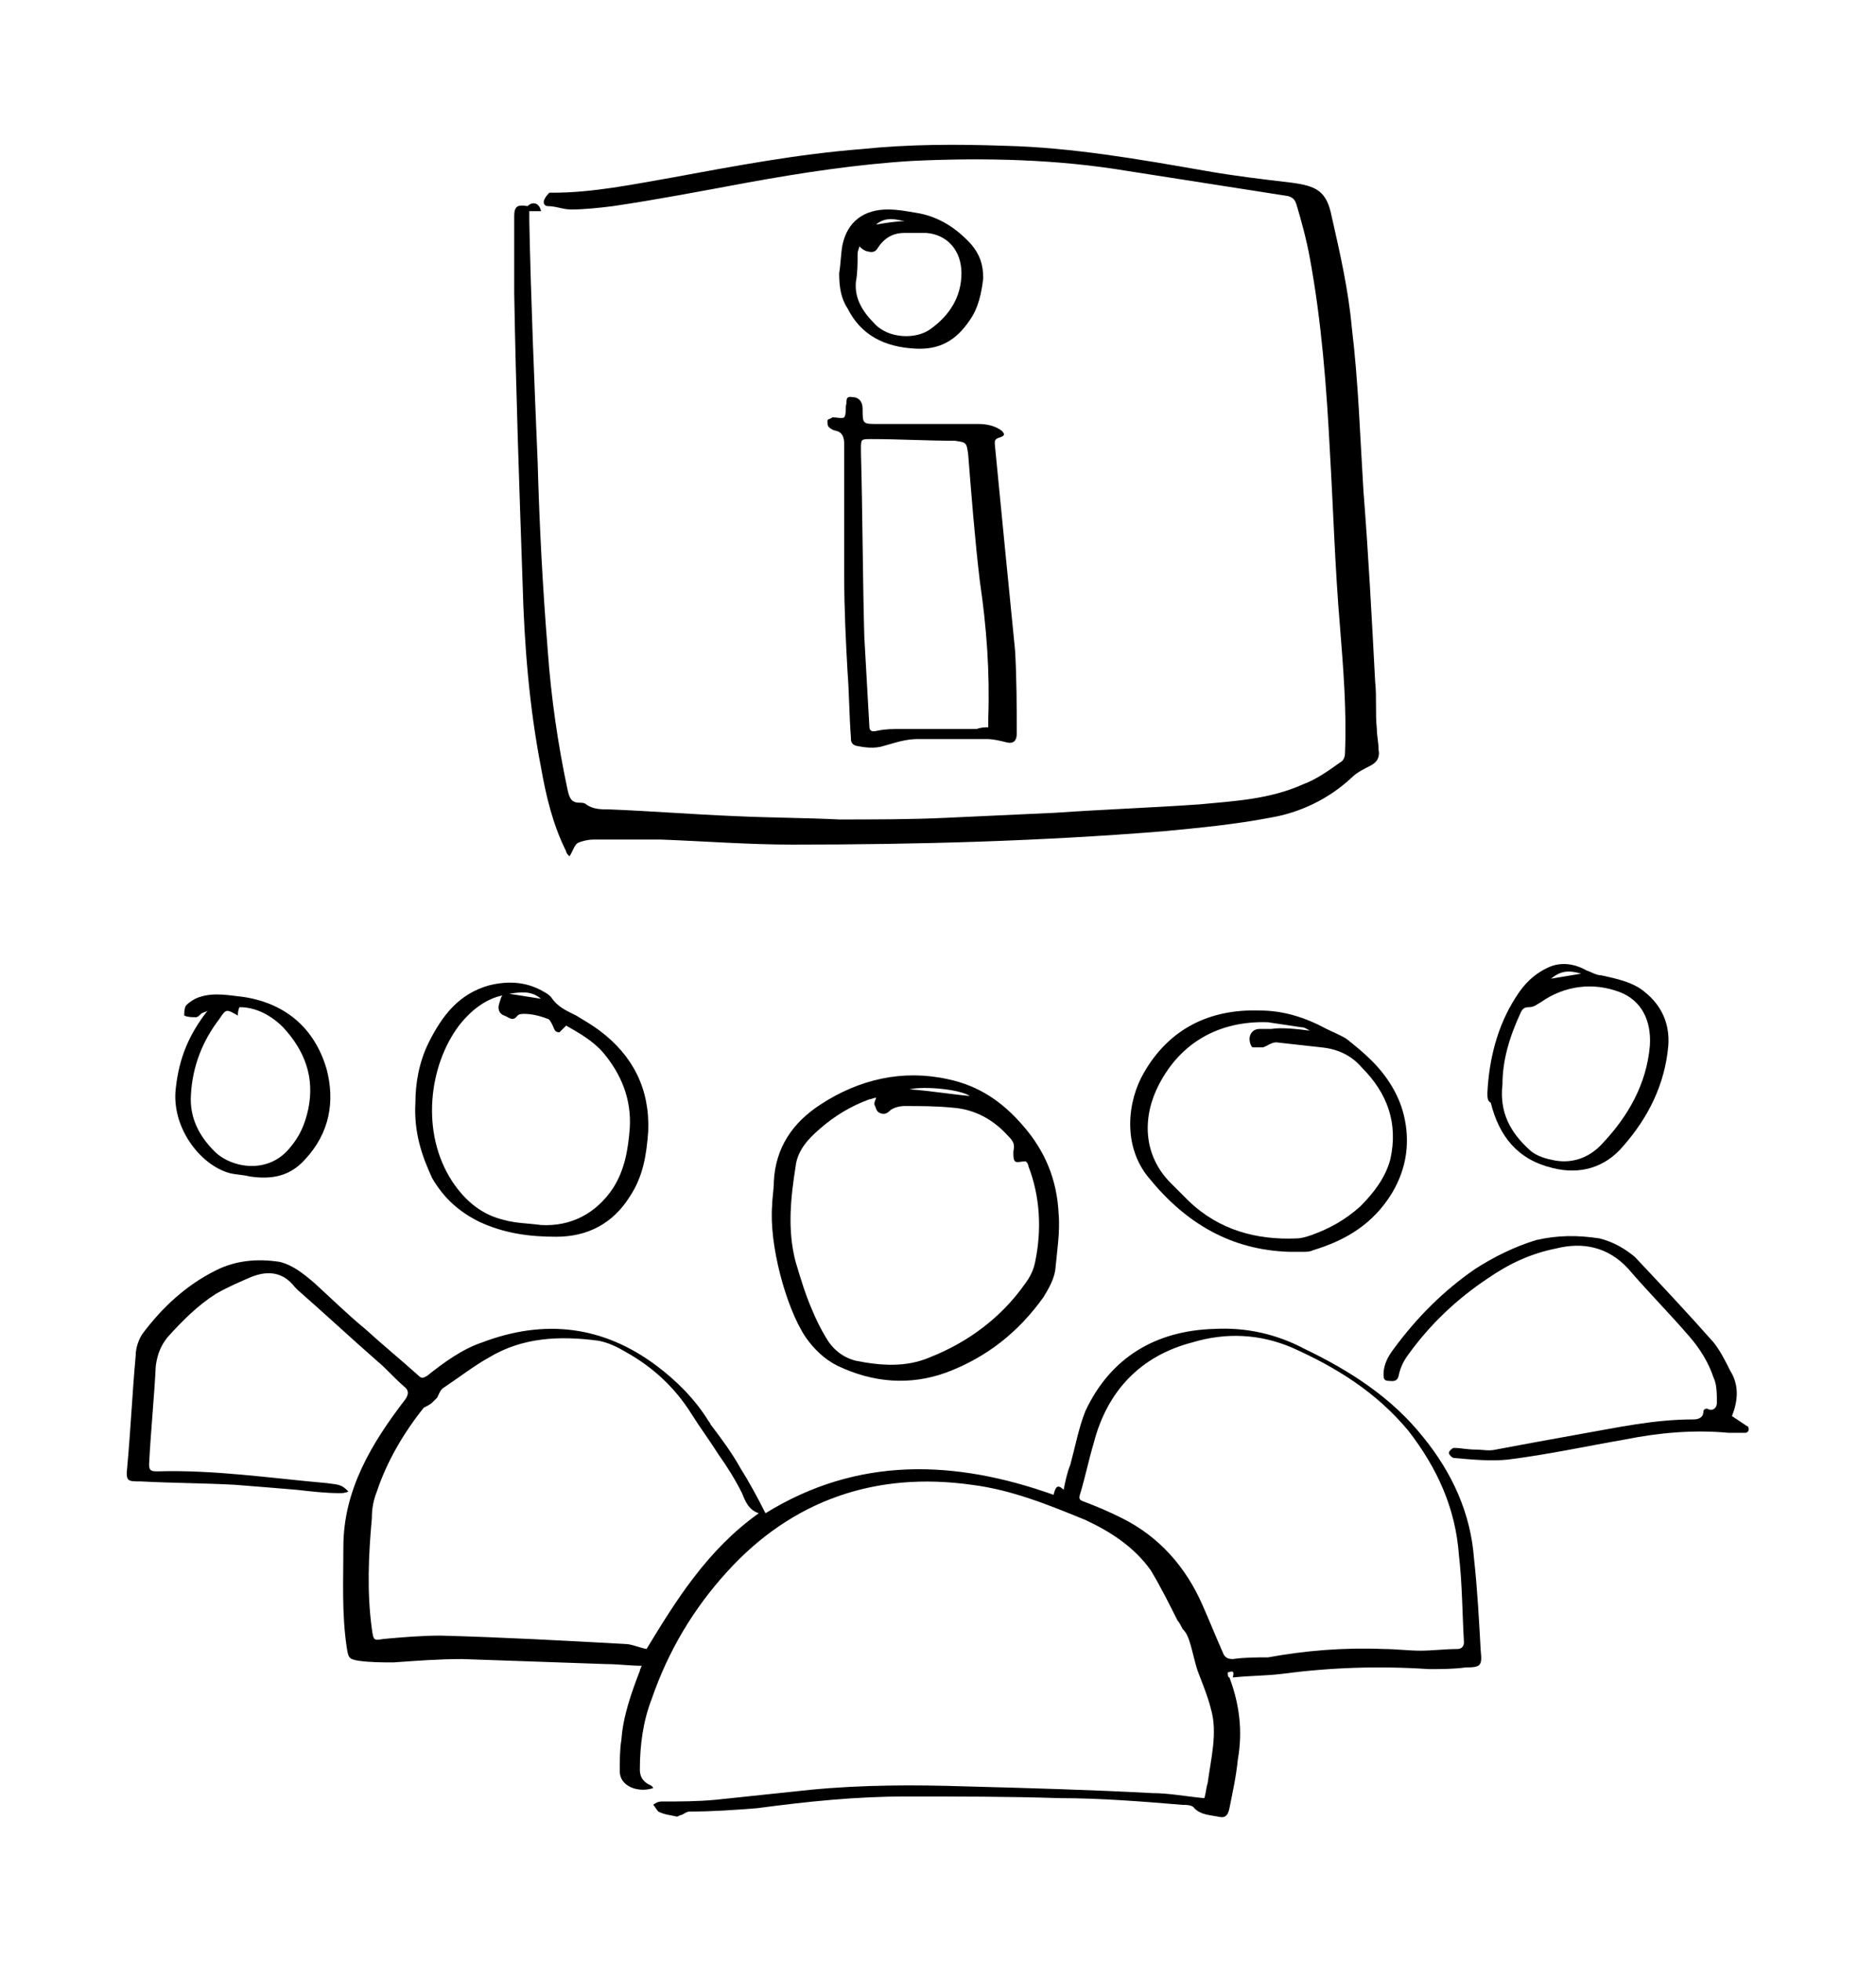
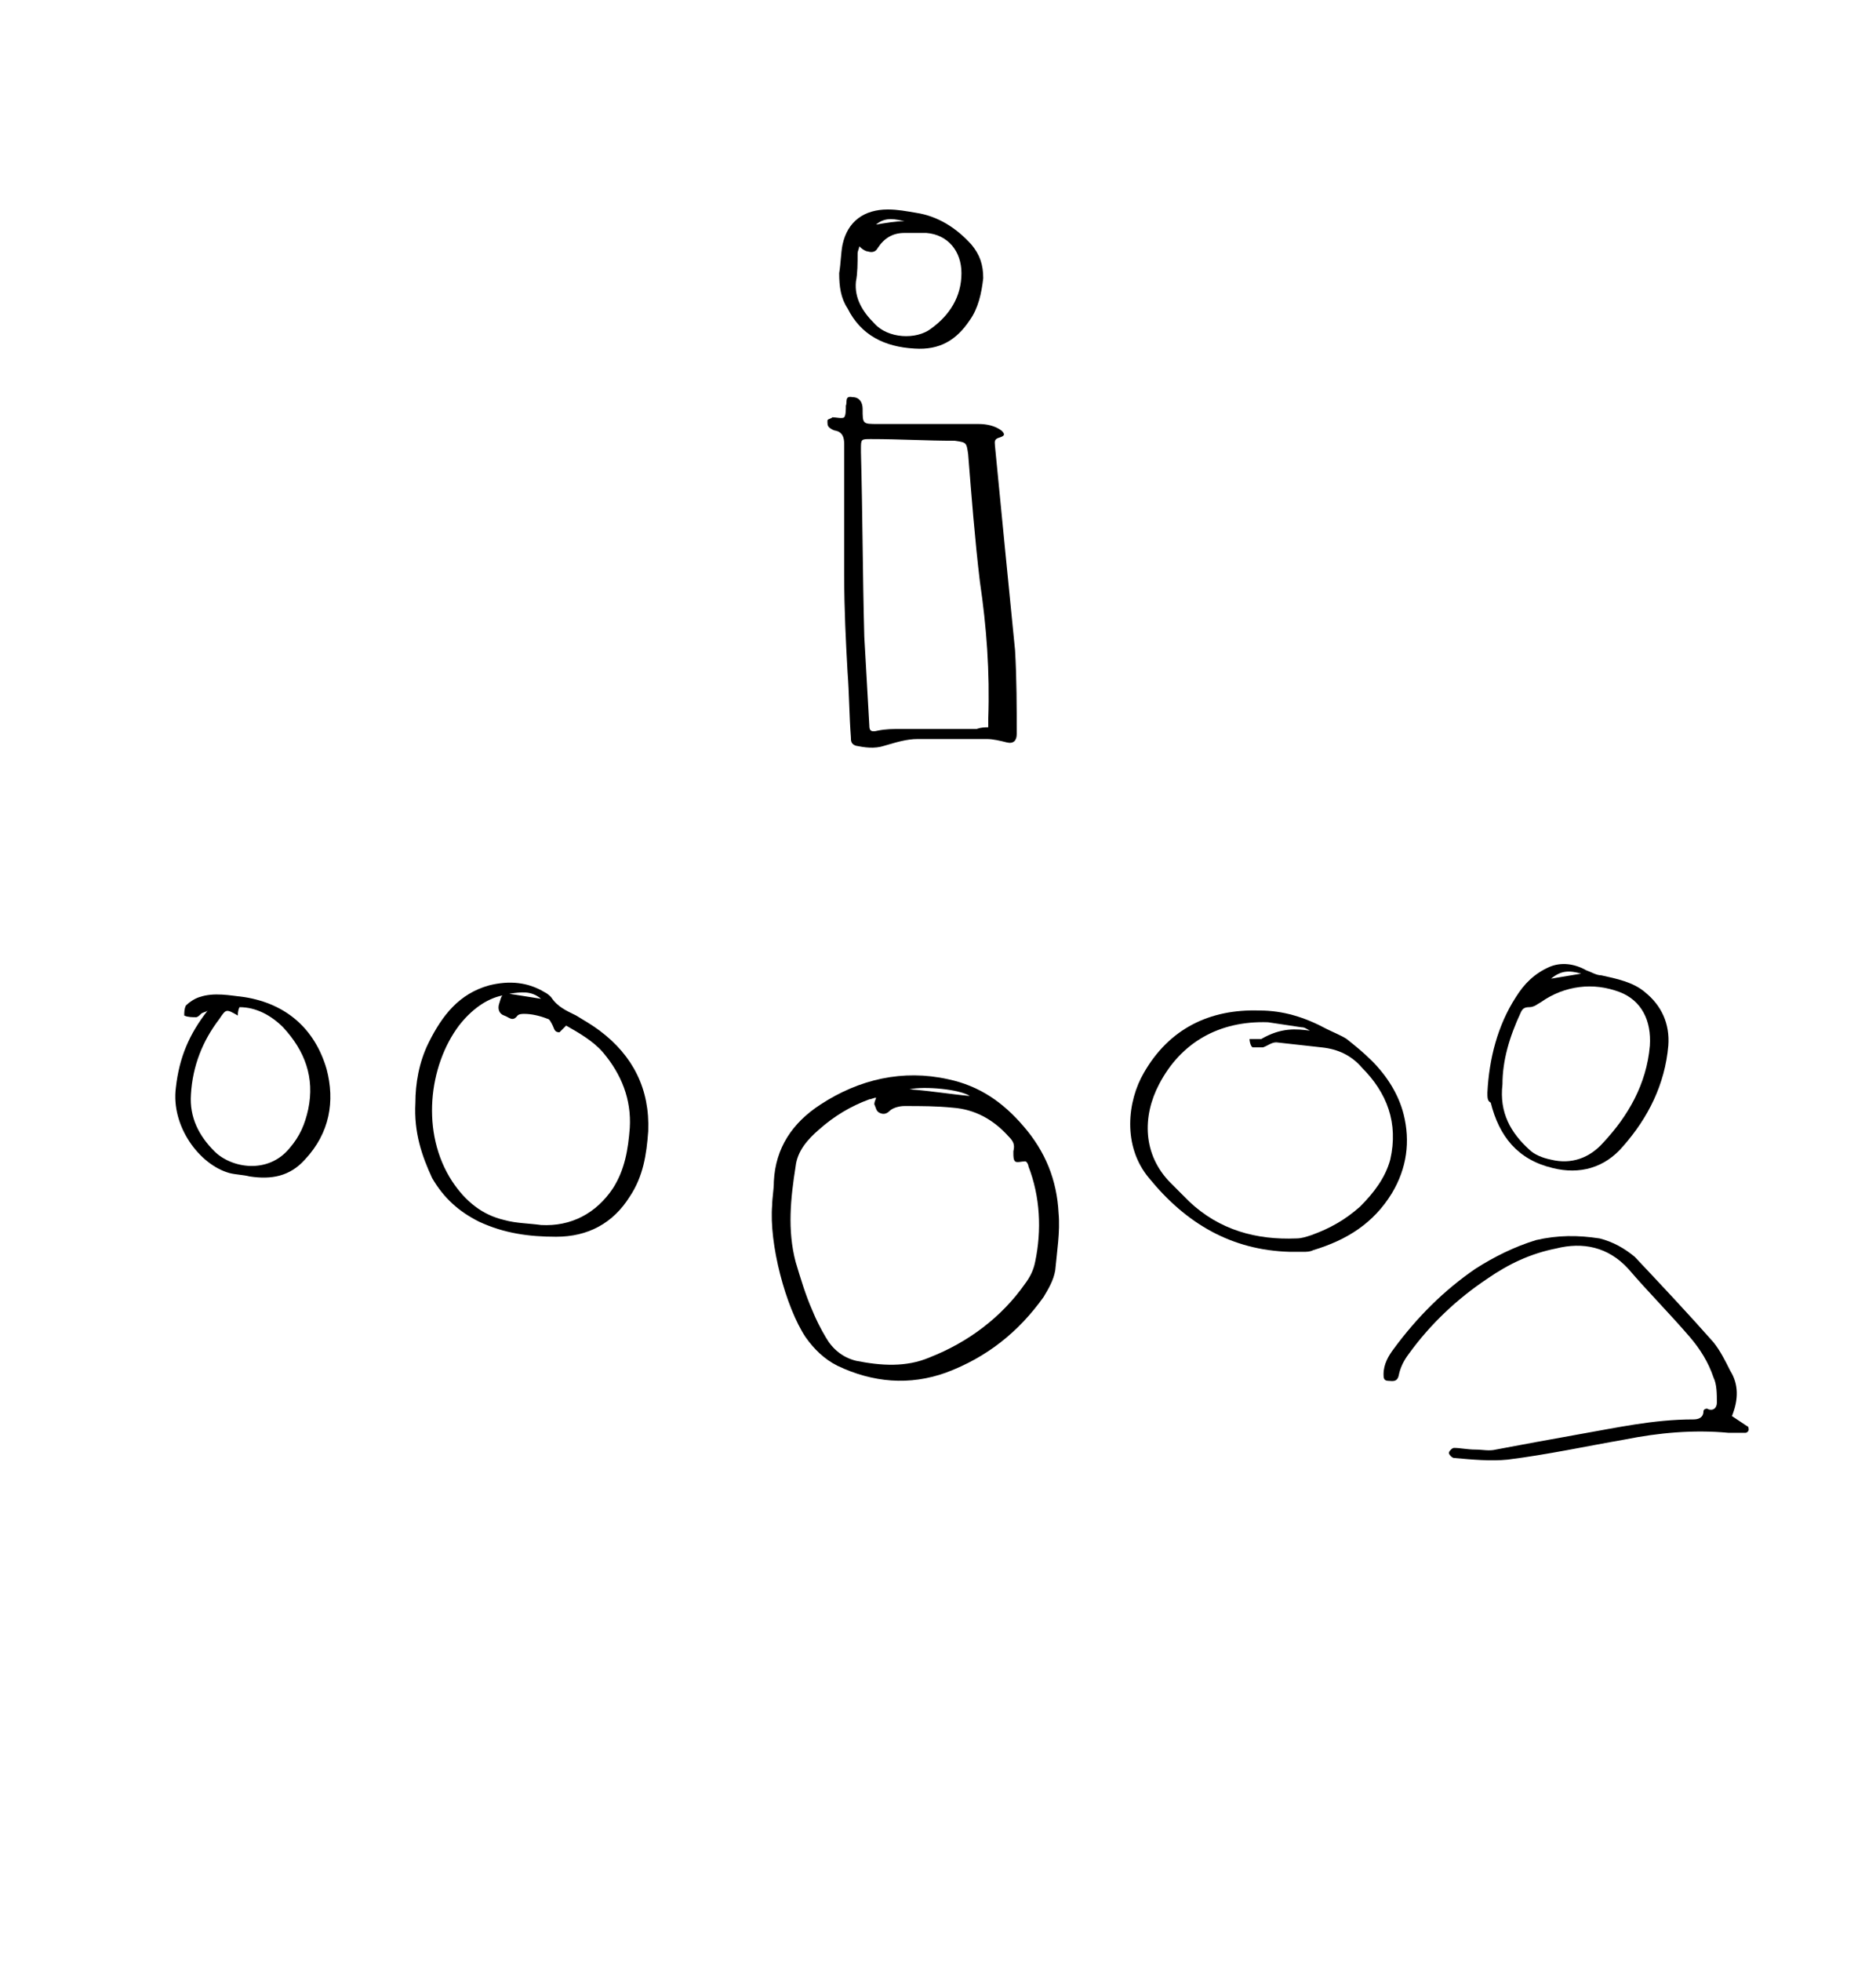
<svg xmlns="http://www.w3.org/2000/svg" version="1.1" id="Layer_1" x="0px" y="0px" viewBox="0 0 112 117" style="enable-background:new 0 0 112 117;" xml:space="preserve">
  <title>Artboard</title>
  <desc>Created with Sketch.</desc>
  <g id="Artboard">
    <g>
-       <path d="M73.3,99.8c0,0.1,0,0.3,0.1,0.3c0.6,1.6,0.8,3.2,0.5,4.9c-0.1,1-0.3,1.9-0.5,2.9c-0.1,0.5-0.3,0.6-0.7,0.5    c-0.5-0.1-1-0.1-1.4-0.5c-0.1-0.2-0.5-0.2-0.7-0.2c-2.4-0.2-4.9-0.4-7.3-0.4c-3.1-0.1-6.1-0.1-9.2-0.1c-3,0-5.9,0.3-8.9,0.7    c-1.3,0.1-2.6,0.2-4,0.2c-0.2,0-0.3,0.1-0.5,0.2c-0.1,0-0.2,0.1-0.3,0.1c-0.4-0.1-0.7-0.1-1.1-0.3c-0.1-0.1-0.2-0.3-0.3-0.4    c0.1-0.1,0.3-0.2,0.5-0.2c1.1,0,2.1,0,3.2-0.1c1.9-0.2,3.8-0.4,5.7-0.6c3.1-0.3,6.2-0.3,9.3-0.2c3.7,0.1,7.4,0.2,11.1,0.4    c1,0,2,0.2,3.1,0.3c0.1-0.3,0.1-0.6,0.2-0.9c0.2-1.5,0.6-3,0.2-4.4c-0.2-0.8-0.5-1.5-0.8-2.3c-0.2-0.6-0.3-1.2-0.5-1.8    c-0.1-0.3-0.2-0.5-0.4-0.7c-0.1-0.2-0.2-0.4-0.3-0.5c-0.5-1-1-2-1.6-3c-1-1.4-2.4-2.3-3.9-3c-2.2-0.9-4.4-1.8-6.8-2.1    c-5.7-0.8-10.7,0.9-14.6,5.2c-2,2.2-3.5,4.7-4.5,7.6c-0.5,1.3-0.7,2.7-0.7,4.2c0,0.3,0.1,0.6,0.4,0.8c0.1,0.1,0.3,0.1,0.4,0.3    c-0.9,0.3-2-0.1-2-1c0-0.6,0-1.3,0.1-1.9c0.1-1.4,0.6-2.8,1.1-4.1c0-0.1,0.1-0.2,0.1-0.3c-0.7,0-1.4-0.1-2.1-0.1    c-2.9-0.1-5.7-0.2-8.6-0.3c-1.4,0-2.7,0.1-4.1,0.2c-0.7,0-1.4,0-2.1-0.1c-0.6-0.1-0.6-0.2-0.7-0.8c-0.3-2-0.2-4-0.2-6    c0-3.4,1.7-6.2,3.7-8.8c0.2-0.3,0.2-0.5,0-0.7c-0.6-0.5-1.1-1.1-1.7-1.6c-1.6-1.4-3.1-2.8-4.7-4.2c-0.1-0.1-0.1-0.1-0.2-0.2    c-0.7-0.9-1.6-1-2.6-0.6c-0.7,0.3-1.4,0.6-2.1,1c-1.1,0.7-2,1.6-2.9,2.6c-0.4,0.5-0.6,1-0.7,1.7c-0.1,2-0.3,3.9-0.4,5.9    c0,0.4,0.2,0.4,0.5,0.4c3.4-0.1,6.7,0.4,10.1,0.7c0.8,0.1,0.9,0.1,1.3,0.5c-0.2,0.1-0.4,0.1-0.5,0.1c-0.9,0-1.7-0.1-2.6-0.2    c-1.2-0.1-2.4-0.2-3.7-0.3c-1.9-0.1-3.7-0.1-5.6-0.2c-0.8,0-0.9,0-0.8-0.9c0.2-2.2,0.3-4.4,0.5-6.6c0-0.5,0.2-1,0.4-1.3    c1.2-1.6,2.6-2.9,4.4-3.8c1.2-0.6,2.5-0.7,3.8-0.5c0.8,0.2,1.4,0.7,2,1.2c1,0.9,2,1.9,3.1,2.8c1.1,1,2.2,1.9,3.2,2.8    c0.2,0.2,0.3,0.1,0.5,0c1-0.8,2.1-1.6,3.3-2c3.7-1.4,7.2-1,10.4,1.4c1.2,0.9,2.3,2,3.1,3.3c0.1,0.1,0.1,0.2,0.2,0.3    c0.6,0.8,1.2,1.6,1.7,2.5c0.5,0.8,1,1.7,1.5,2.7c5.5-3.4,11.3-3.2,17.2-1.1c0.1-0.4,0.2-0.7,0.6-0.3c0.1-0.5,0.2-1,0.4-1.5    c0.3-1.1,0.5-2.2,0.9-3.2c1.5-3.2,4.2-4.8,7.7-4.9c1.9-0.1,3.7,0.3,5.4,1.2c2.7,1.3,5.2,2.9,7.1,5.3c1.7,2.1,2.8,4.5,3,7.2    c0.2,1.8,0.3,3.7,0.4,5.5c0.1,0.9,0,1-0.9,1c-0.7,0.1-1.5,0.1-2.2,0.1c-3-0.2-5.9-0.1-8.9,0.3c-0.9,0.1-1.9,0.1-2.8,0.2    C73.7,99.7,73.6,99.7,73.3,99.8z M45.3,90.3c-0.6-0.2-0.8-0.7-1-1.2c-0.4-0.8-0.9-1.6-1.4-2.3c-0.5-0.8-1.1-1.6-1.6-2.4    c-1-1.6-2.3-2.8-3.9-3.7c-0.5-0.3-1.1-0.6-1.7-0.7c-2.3-0.3-4.5-0.2-6.5,1c-0.9,0.5-1.8,1.2-2.7,1.8c-0.2,0.1-0.3,0.4-0.4,0.6    c-0.1,0.1-0.2,0.2-0.3,0.3c-0.1,0.1-0.3,0.2-0.5,0.3c-1.2,1.5-2.2,3.2-2.8,5c-0.2,0.5-0.3,1-0.3,1.6c-0.2,2.2-0.3,4.4,0,6.6    c0.1,0.7,0.1,0.7,0.7,0.6c1.1-0.1,2.3-0.2,3.4-0.2c3.7,0.1,7.4,0.3,11,0.5c0.4,0,0.8,0.2,1.3,0.3C40.3,95.6,42.2,92.5,45.3,90.3z     M82.6,98.4c0.7,0,1.5,0.1,2.2,0.1c0.7,0,1.5-0.1,2.2-0.1c0.3,0,0.4-0.2,0.4-0.4c-0.1-1.7-0.1-3.5-0.3-5.2c-0.2-2.8-1.3-5.2-3-7.4    c-1.9-2.3-4.3-3.8-7-5c-1.9-0.8-3.9-0.9-5.9-0.3c-3.1,0.8-5.1,2.9-5.9,6c-0.3,1-0.5,2-0.8,3c-0.1,0.3-0.1,0.4,0.2,0.5    c0.8,0.3,1.5,0.6,2.3,1c2.2,1.1,3.8,2.9,4.8,5.2c0.4,0.9,0.8,1.9,1.2,2.8c0.1,0.3,0.3,0.4,0.6,0.4c0.7-0.1,1.4-0.1,2.1-0.1    C77.9,98.5,80.2,98.3,82.6,98.4z" />
-       <path d="M32.3,12.6c-0.2,0-0.4,0-0.7,0c0,0.2,0,0.4,0,0.6c0.1,4.8,0.3,9.6,0.5,14.4c0.1,3.7,0.3,7.5,0.6,11.2    c0.2,2.8,0.6,5.6,1.2,8.4c0.1,0.4,0.2,0.7,0.7,0.7c0.1,0,0.3,0,0.4,0.1c0.4,0.3,0.9,0.3,1.4,0.3c2.5,0.1,5,0.3,7.5,0.4    c2.1,0.1,4.2,0.1,6.2,0.2c2.1,0,4.3,0,6.4-0.1c2.2-0.1,4.3-0.2,6.5-0.3c2.9-0.2,5.7-0.3,8.6-0.5c2.1-0.2,4.2-0.3,6.2-1.2    c0.8-0.3,1.5-0.8,2.2-1.3c0.2-0.1,0.3-0.3,0.3-0.6c0.1-2.5-0.1-5-0.3-7.5c-0.3-3.5-0.4-7-0.6-10.4c-0.2-3.9-0.5-7.8-1.2-11.6    c-0.2-1.1-0.5-2.2-0.8-3.2c-0.1-0.3-0.2-0.4-0.5-0.5c-3.2-0.5-6.4-1-9.6-1.5c-4.2-0.7-8.5-0.8-12.8-0.6c-3.3,0.2-6.6,0.7-9.9,1.3    c-2.7,0.5-5.3,1-8,1.4c-0.8,0.1-1.7,0.2-2.5,0.2c-0.5,0-0.9-0.2-1.4-0.2c-0.2,0-0.3-0.2-0.2-0.4c0.1-0.2,0.2-0.3,0.3-0.4    c0,0,0.1,0,0.2,0c2.4,0,4.8-0.5,7.1-0.9c3.8-0.7,7.5-1.4,11.3-1.7c2.9-0.3,5.7-0.3,8.6-0.2c4,0.1,8,0.8,12,1.5    c1.7,0.3,3.4,0.5,5.1,0.7c1.5,0.2,2.1,0.5,2.4,2c0.5,2.2,1,4.4,1.2,6.6c0.4,3.3,0.5,6.6,0.7,9.8c0.3,3.8,0.5,7.6,0.7,11.4    c0.1,0.9,0,1.9,0.1,2.8c0,0.4,0.1,0.8,0.1,1.2c0.1,0.5-0.1,0.8-0.5,1c-0.4,0.2-0.8,0.4-1.1,0.7c-1.4,1.3-3.1,2.1-4.9,2.4    c-2.1,0.4-4.2,0.6-6.3,0.8c-7.4,0.6-14.8,0.8-22.2,0.8c-2.6,0-5.2-0.2-7.8-0.3c-1.4,0-2.7,0-4.1,0c-0.3,0-0.7,0.1-0.9,0.2    c-0.2,0.1-0.3,0.5-0.5,0.8c-0.1-0.1-0.2-0.2-0.2-0.3c-0.8-1.6-1.2-3.3-1.5-5c-0.7-3.6-1-7.3-1.1-11c-0.2-5.8-0.4-11.5-0.5-17.3    c0-1.5,0-3.1,0-4.6c0-0.6,0.2-0.7,0.8-0.6C31.8,12,32.2,12.1,32.3,12.6z" />
      <path d="M50.4,34.3c0-2.5,0-5.1,0-7.8c0-0.4-0.1-0.7-0.5-0.8c-0.1,0-0.3-0.1-0.4-0.2c-0.1-0.1-0.1-0.2-0.1-0.4    c0-0.1,0.2-0.1,0.3-0.2c0,0,0,0,0,0c0.2,0,0.6,0.1,0.7,0c0.1-0.1,0.1-0.5,0.1-0.7c0.1-0.2-0.1-0.6,0.4-0.5c0.4,0,0.6,0.3,0.6,0.7    c0,0,0,0,0,0c0,0.9,0,0.9,0.9,0.9c2,0,4,0,6,0c0.5,0,1,0.1,1.4,0.4c0.2,0.2,0.2,0.3-0.1,0.4c-0.4,0.1-0.3,0.3-0.3,0.5    c0.4,4.1,0.8,8.2,1.2,12.2c0.1,1.7,0.1,3.4,0.1,5c0,0.4-0.2,0.6-0.6,0.5c-0.4-0.1-0.8-0.2-1.2-0.2c-0.1,0-0.3,0-0.4,0    c-1.2,0-2.4,0-3.7,0c-0.7,0-1.3,0.2-2,0.4c-0.6,0.2-1.2,0.1-1.7,0c-0.3-0.1-0.3-0.3-0.3-0.5c-0.1-1.3-0.1-2.6-0.2-3.9    C50.5,38.3,50.4,36.4,50.4,34.3z M59,43.4c0-0.2,0-0.4,0-0.5c0.1-2.8-0.1-5.5-0.5-8.2c-0.3-2.5-0.5-5.1-0.7-7.6    c-0.1-0.7-0.1-0.7-0.8-0.8c-1.7,0-3.3-0.1-5-0.1c-0.6,0-0.6,0-0.6,0.6c0,0.1,0,0.2,0,0.2c0.1,3.7,0.1,7.3,0.2,11    c0.1,1.8,0.2,3.5,0.3,5.3c0,0.3,0.1,0.4,0.5,0.3c0.5-0.1,0.9-0.1,1.4-0.1c1.5,0,3,0,4.5,0C58.6,43.4,58.8,43.4,59,43.4z" />
      <path d="M46.1,71.9c0-0.4,0.1-0.9,0.1-1.4c0.1-2,1.1-3.5,2.8-4.6c2.3-1.5,4.9-2.1,7.6-1.5c1.9,0.4,3.3,1.4,4.5,2.8    c1.3,1.5,2,3.2,2.1,5.2c0.1,1.1-0.1,2.3-0.2,3.4c-0.1,0.6-0.4,1.1-0.7,1.6c-1.5,2.1-3.4,3.6-5.8,4.5c-2.2,0.8-4.4,0.6-6.5-0.4    c-0.8-0.4-1.4-1-1.9-1.7C46.9,78,45.9,74.2,46.1,71.9z M52.3,65.5c-0.1,0-0.3,0.1-0.4,0.1c-1.1,0.4-2.1,1-3,1.8    c-0.7,0.6-1.3,1.3-1.4,2.2c-0.3,1.9-0.5,3.8,0,5.7c0.3,1,0.6,2,1,2.9c0.2,0.5,0.5,1.1,0.8,1.6c0.4,0.7,1,1.2,1.8,1.4    c1.5,0.3,3,0.4,4.4-0.2c2.3-0.9,4.3-2.4,5.7-4.4c0.3-0.4,0.5-0.8,0.6-1.3c0.4-1.9,0.3-3.9-0.4-5.7c0-0.1-0.1-0.3-0.2-0.3    c-0.2,0-0.5,0.1-0.6,0c-0.1-0.1-0.1-0.3-0.1-0.5c0,0,0-0.1,0-0.1c0.1-0.4,0-0.6-0.3-0.9c-0.9-1-2-1.6-3.3-1.7    c-1-0.1-1.9-0.1-2.9-0.1c-0.3,0-0.7,0.1-0.9,0.3c-0.2,0.2-0.4,0.2-0.6,0.1c-0.2-0.1-0.2-0.3-0.3-0.5    C52.2,65.7,52.3,65.6,52.3,65.5z M54.3,65c1.3,0.1,2.5,0.3,3.6,0.4C57.3,65,55.2,64.8,54.3,65z" />
-       <path d="M77,74.7c-3.5-0.1-6.2-1.7-8.4-4.4c-1.6-1.9-1.3-4.6-0.3-6.3c1.5-2.6,3.9-3.8,6.9-3.7c1.4,0,2.7,0.4,4,1.1    c0.4,0.2,0.9,0.4,1.2,0.6c0.5,0.4,1,0.8,1.5,1.3c0.9,0.9,1.6,2,1.9,3.2c0.4,1.6,0.2,3.2-0.7,4.7C82,73,80.4,74,78.4,74.6    c-0.2,0.1-0.4,0.1-0.6,0.1C77.6,74.7,77.3,74.7,77,74.7z M78.2,61.5C78.2,61.5,78.2,61.4,78.2,61.5c-0.2-0.1-0.3-0.2-0.5-0.2    c-0.7-0.1-1.3-0.2-2-0.3c-2.9-0.1-5.2,1.2-6.5,3.7c-1,1.9-1,4.2,0.7,5.9c0.4,0.4,0.7,0.7,1.1,1.1c1.8,1.7,4,2.3,6.4,2.2    c0.3,0,0.6-0.1,0.9-0.2c1.1-0.4,2-0.9,2.9-1.7c0.8-0.8,1.5-1.7,1.8-2.8c0.5-2.2-0.2-4-1.7-5.5c-0.6-0.7-1.4-1.1-2.4-1.2    c-0.9-0.1-1.8-0.2-2.7-0.3c-0.3,0-0.5,0.2-0.8,0.3c-0.2,0-0.5,0-0.6,0c-0.1,0-0.2-0.3-0.2-0.5c0-0.3,0.2-0.6,0.6-0.6    c0.2,0,0.5,0,0.7,0C76.5,61.3,77.4,61.4,78.2,61.5z" />
+       <path d="M77,74.7c-3.5-0.1-6.2-1.7-8.4-4.4c-1.6-1.9-1.3-4.6-0.3-6.3c1.5-2.6,3.9-3.8,6.9-3.7c1.4,0,2.7,0.4,4,1.1    c0.4,0.2,0.9,0.4,1.2,0.6c0.5,0.4,1,0.8,1.5,1.3c0.9,0.9,1.6,2,1.9,3.2c0.4,1.6,0.2,3.2-0.7,4.7C82,73,80.4,74,78.4,74.6    c-0.2,0.1-0.4,0.1-0.6,0.1C77.6,74.7,77.3,74.7,77,74.7z M78.2,61.5C78.2,61.5,78.2,61.4,78.2,61.5c-0.2-0.1-0.3-0.2-0.5-0.2    c-0.7-0.1-1.3-0.2-2-0.3c-2.9-0.1-5.2,1.2-6.5,3.7c-1,1.9-1,4.2,0.7,5.9c0.4,0.4,0.7,0.7,1.1,1.1c1.8,1.7,4,2.3,6.4,2.2    c0.3,0,0.6-0.1,0.9-0.2c1.1-0.4,2-0.9,2.9-1.7c0.8-0.8,1.5-1.7,1.8-2.8c0.5-2.2-0.2-4-1.7-5.5c-0.6-0.7-1.4-1.1-2.4-1.2    c-0.9-0.1-1.8-0.2-2.7-0.3c-0.3,0-0.5,0.2-0.8,0.3c-0.2,0-0.5,0-0.6,0c-0.1,0-0.2-0.3-0.2-0.5c0.2,0,0.5,0,0.7,0C76.5,61.3,77.4,61.4,78.2,61.5z" />
      <path d="M24.8,65.8c0-1.1,0.2-2.4,0.8-3.6c0.8-1.6,1.8-2.9,3.6-3.4c1.2-0.3,2.3-0.2,3.3,0.4c0.2,0.1,0.3,0.2,0.4,0.3    c0.4,0.6,0.9,0.8,1.5,1.1c0.5,0.3,1,0.6,1.4,0.9c2,1.5,3,3.5,2.9,6c-0.1,1.4-0.3,2.7-1.1,3.9c-1,1.6-2.5,2.4-4.4,2.4    c-1.6,0-3.1-0.2-4.6-0.9c-1.2-0.6-2.1-1.4-2.8-2.6C25.2,69,24.7,67.6,24.8,65.8z M30,59.4c-1,0.2-1.9,0.9-2.6,1.8    c-1.8,2.4-2.3,6.4-0.4,9.3c0.8,1.2,1.8,2,3.1,2.3c0.7,0.2,1.5,0.2,2.2,0.3c1.8,0.1,3.3-0.7,4.3-2.2c0.7-1.1,0.9-2.3,1-3.6    c0.1-1.7-0.5-3.2-1.6-4.5c-0.6-0.7-1.5-1.2-2.2-1.6c-0.2,0.2-0.3,0.3-0.4,0.4c-0.3,0-0.3-0.2-0.4-0.4c-0.1-0.2-0.2-0.4-0.3-0.4    c-0.5-0.2-1-0.3-1.4-0.3c-0.1,0-0.3,0-0.4,0.1c-0.3,0.4-0.5,0.1-0.8,0c-0.3-0.1-0.4-0.4-0.3-0.7C29.9,59.6,29.9,59.5,30,59.4z     M30.4,59.3c0.6,0.1,1.3,0.2,1.9,0.3C31.7,59.1,31.1,59.2,30.4,59.3z" />
      <path d="M103.4,84.5c0.3,0.2,0.6,0.4,0.9,0.6c0.1,0,0.1,0.2,0.1,0.2c0,0.1-0.1,0.2-0.2,0.2c-0.3,0-0.7,0-1,0    c-2.1-0.2-4.2,0-6.2,0.4c-2.3,0.4-4.6,0.9-7,1.2c-1,0.1-2.1,0-3.2-0.1c-0.1,0-0.3-0.2-0.3-0.3c0-0.1,0.2-0.3,0.3-0.3    c0.4,0,0.8,0.1,1.3,0.1c0.4,0,0.8,0.1,1.2,0c1.6-0.3,3.2-0.6,4.9-0.9c2.3-0.4,4.5-0.9,6.9-0.9c0.3,0,0.6-0.1,0.6-0.5    c0-0.1,0.2-0.2,0.3-0.1c0.3,0.1,0.5-0.1,0.5-0.4c0-0.5,0-1.1-0.2-1.5c-0.3-0.9-0.8-1.7-1.4-2.4c-1.2-1.4-2.5-2.7-3.7-4.1    c-1.2-1.3-2.7-1.6-4.3-1.2c-1.5,0.3-2.8,0.9-4.1,1.8c-1.8,1.2-3.4,2.7-4.7,4.5c-0.3,0.4-0.5,0.8-0.6,1.3c-0.1,0.4-0.4,0.3-0.6,0.3    c-0.3,0-0.3-0.2-0.3-0.4c0-0.6,0.3-1.1,0.6-1.5c1.4-1.9,3-3.5,4.9-4.8c1.1-0.7,2.3-1.3,3.6-1.7c1.3-0.3,2.5-0.3,3.8-0.1    c0.8,0.2,1.5,0.6,2.1,1.1c1.6,1.7,3.2,3.4,4.7,5.1c0.4,0.5,0.7,1.1,1,1.7C103.8,82.6,103.8,83.5,103.4,84.5z" />
      <path d="M88.8,65.2c0.1-2,0.6-4,1.7-5.7c0.5-0.8,1.1-1.4,2-1.8c0.7-0.3,1.5-0.2,2.2,0.2c0.3,0.1,0.6,0.3,0.9,0.3    c0.9,0.2,1.9,0.4,2.6,1c1,0.8,1.5,1.9,1.4,3.2c-0.2,2.3-1.2,4.3-2.7,6c-1.1,1.3-2.6,1.7-4.2,1.3c-2.1-0.5-3.2-1.9-3.7-3.9    C88.8,65.7,88.8,65.5,88.8,65.2z M89.7,64.7c-0.2,1.7,0.5,2.9,1.6,3.9c0.3,0.3,0.8,0.5,1.3,0.6c1.2,0.3,2.3-0.1,3.1-1    c1.5-1.6,2.6-3.5,2.8-5.8c0.1-1.5-0.5-2.7-1.8-3.2c-0.8-0.3-1.6-0.4-2.4-0.3c-0.8,0.1-1.6,0.4-2.3,0.9c-0.2,0.1-0.4,0.3-0.7,0.3    c-0.3,0-0.4,0.1-0.5,0.3C90.1,61.9,89.7,63.3,89.7,64.7z M92.6,58.4c0.6-0.1,1.2-0.2,1.8-0.3C93.7,57.9,93.2,57.9,92.6,58.4z" />
      <path d="M12.4,60.3c-0.1,0.1-0.3,0.1-0.4,0.2c-0.1,0.1-0.2,0.2-0.3,0.2c-0.2,0-0.5,0-0.7-0.1c0-0.2,0-0.4,0.1-0.6    c0.2-0.2,0.5-0.4,0.8-0.5c0.9-0.3,1.8-0.1,2.7,0c2.5,0.4,4.2,1.9,4.9,4.3c0.5,1.9,0.2,3.8-1.3,5.4c-0.9,1-2,1.2-3.3,1    c-0.4-0.1-0.8-0.1-1.2-0.2c-1.8-0.5-3.5-2.8-3.2-5.1C10.7,63.1,11.3,61.7,12.4,60.3z M14.2,60.6c-0.7-0.4-0.7-0.4-1.1,0.2    c-1,1.3-1.6,2.8-1.7,4.5c-0.1,1.4,0.5,2.5,1.4,3.4c1,1,3.2,1.4,4.5-0.2c0.6-0.7,0.9-1.4,1.1-2.3c0.4-1.9-0.2-3.5-1.5-4.9    c-0.7-0.7-1.6-1.2-2.6-1.2C14.2,60.3,14.2,60.5,14.2,60.6z" />
      <path d="M50.1,16.3c0.1-0.6,0.1-1.2,0.2-1.7c0.3-1.4,1.3-2.1,2.7-2.1c0.6,0,1.1,0.1,1.7,0.2c1.3,0.2,2.4,0.9,3.3,1.9    c0.5,0.6,0.7,1.2,0.7,2c-0.1,0.9-0.3,1.8-0.8,2.5c-0.8,1.2-1.8,1.8-3.3,1.7c-1.8-0.1-3.2-0.8-4-2.4C50.2,17.8,50.1,17.1,50.1,16.3    z M51.3,14.7c0,0.1-0.1,0.3-0.1,0.4c0,0.6,0,1.2-0.1,1.7c-0.1,1,0.4,1.8,1.1,2.5c0.8,0.9,2.5,1,3.4,0.3c1.1-0.8,1.8-1.9,1.8-3.3    c0-1.3-0.8-2.3-2.1-2.4c-0.4,0-0.9,0-1.3,0c-0.7,0-1.2,0.3-1.6,0.9c-0.1,0.2-0.3,0.3-0.6,0.2C51.7,15,51.5,14.9,51.3,14.7z     M52.3,13.4c0.6-0.1,1.2-0.2,1.7-0.2C53.5,13.1,52.9,12.9,52.3,13.4z" />
    </g>
  </g>
</svg>